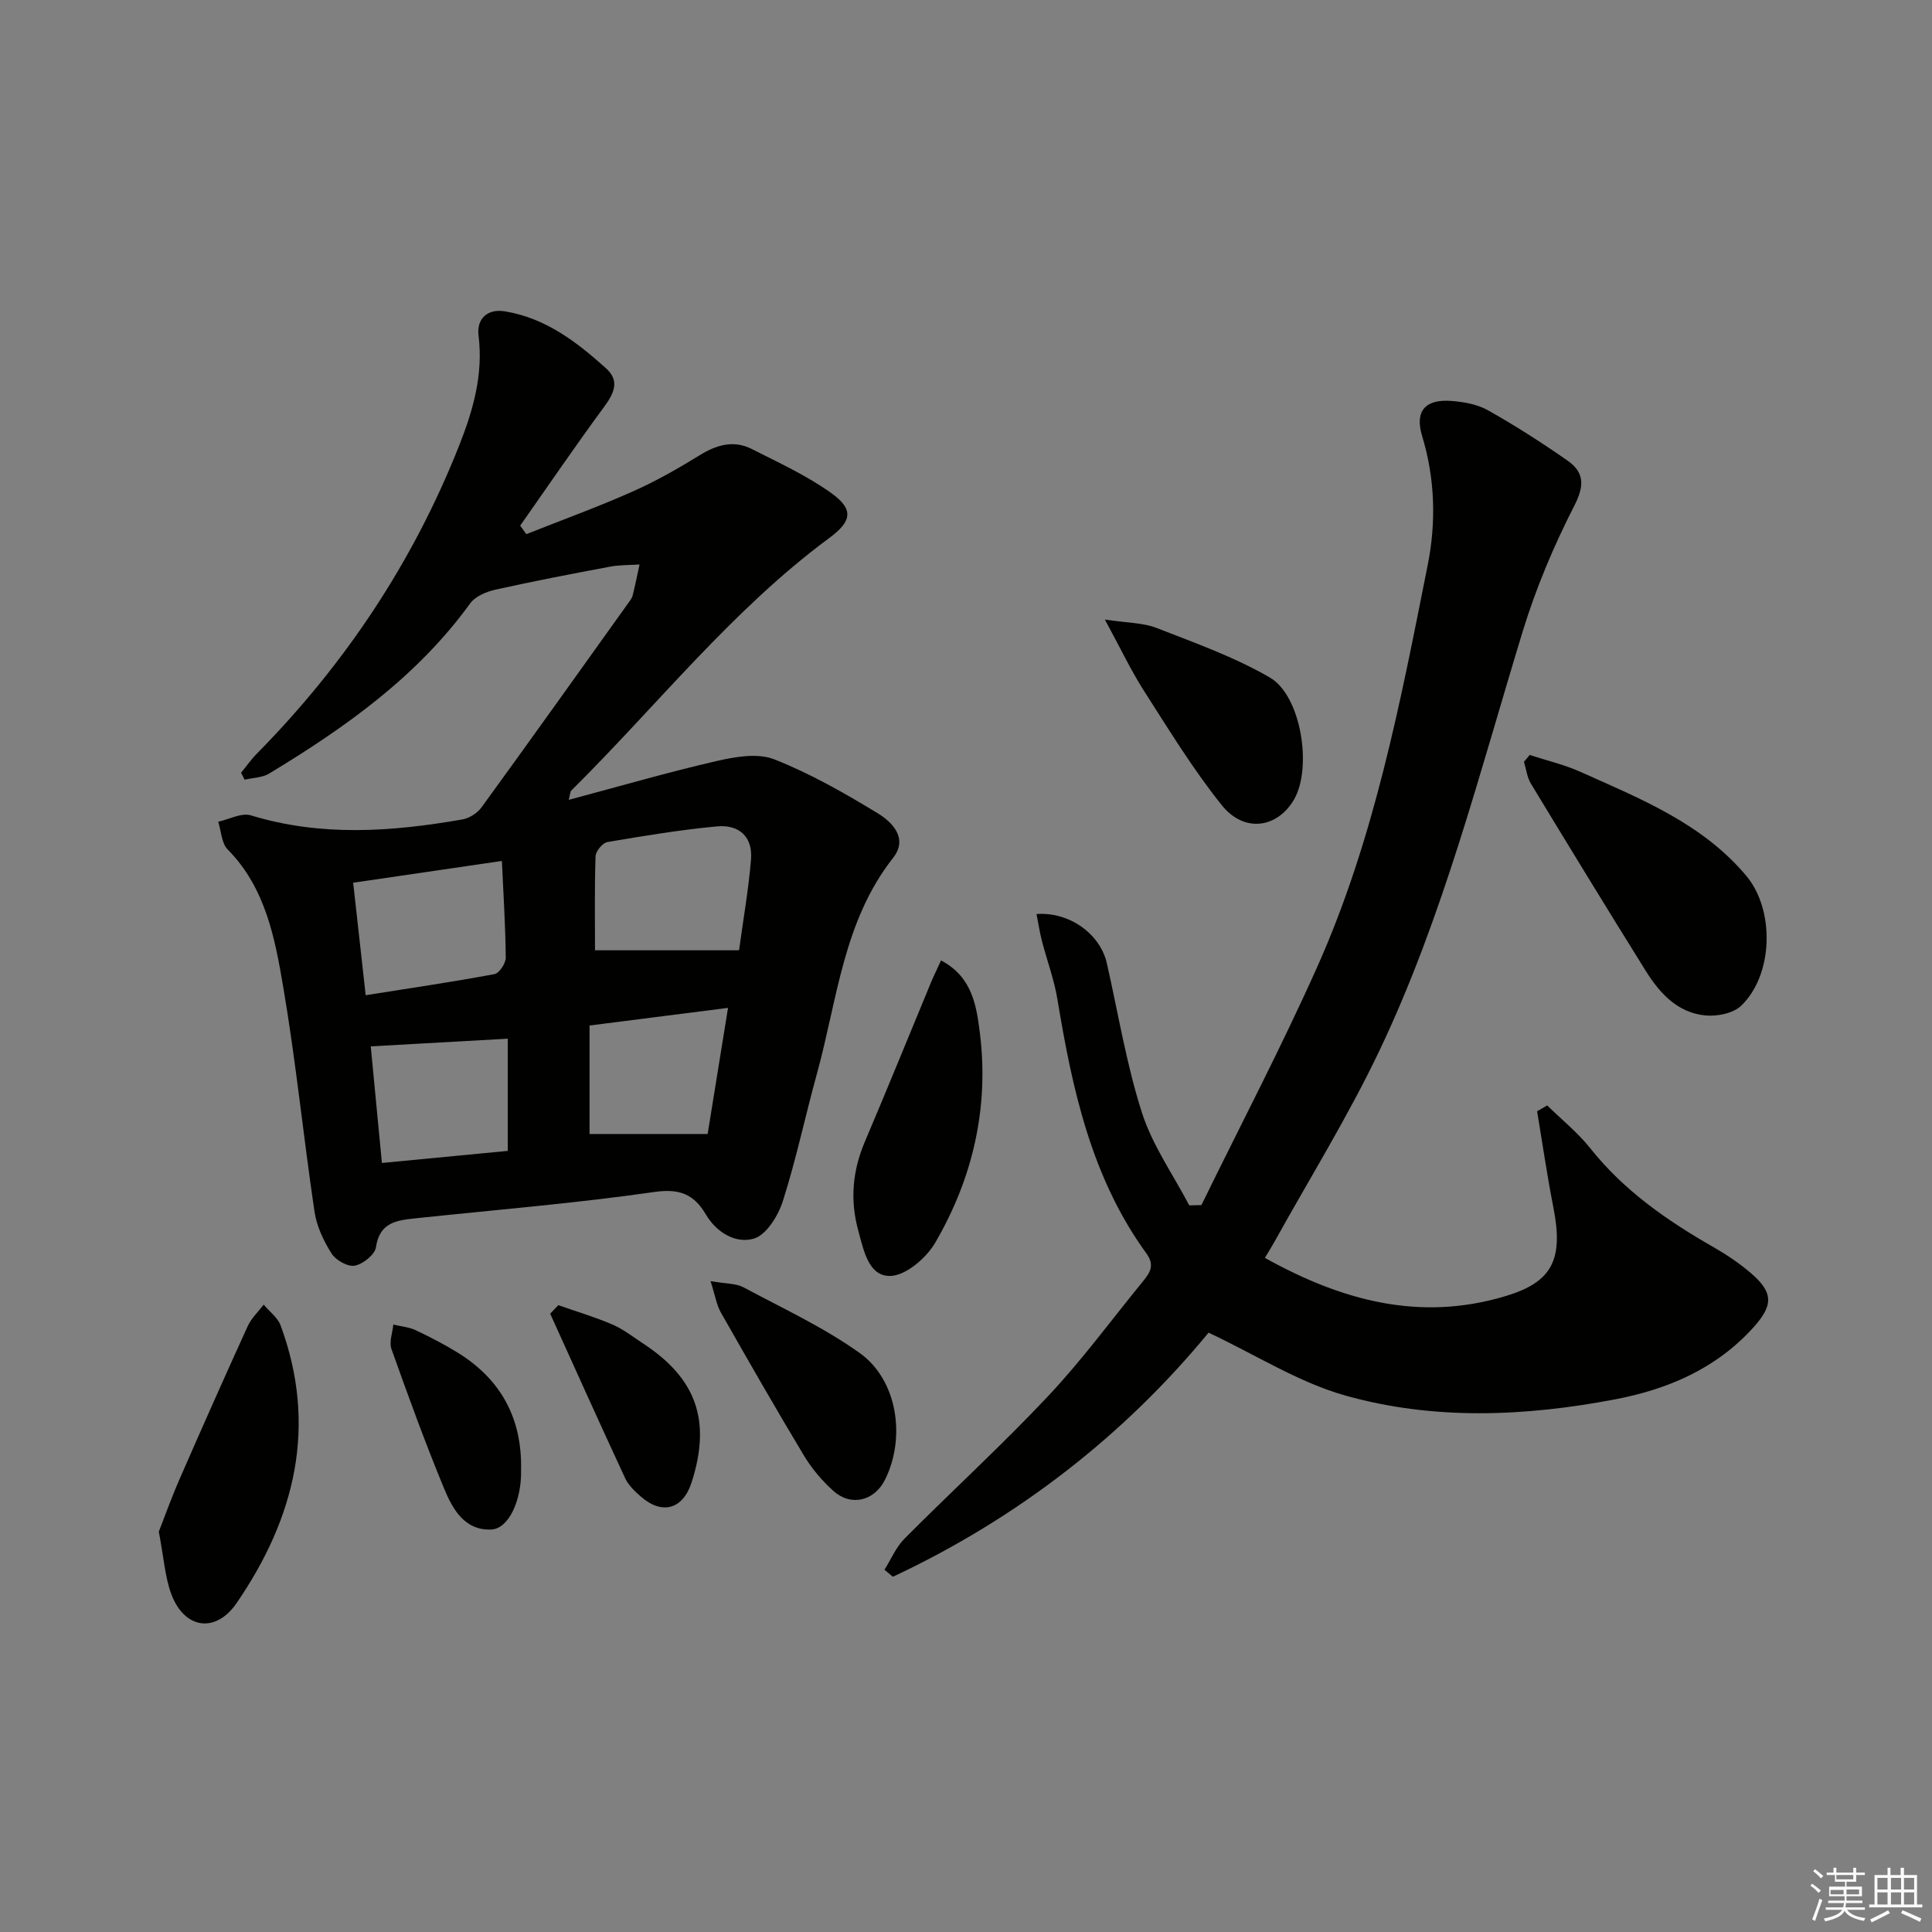
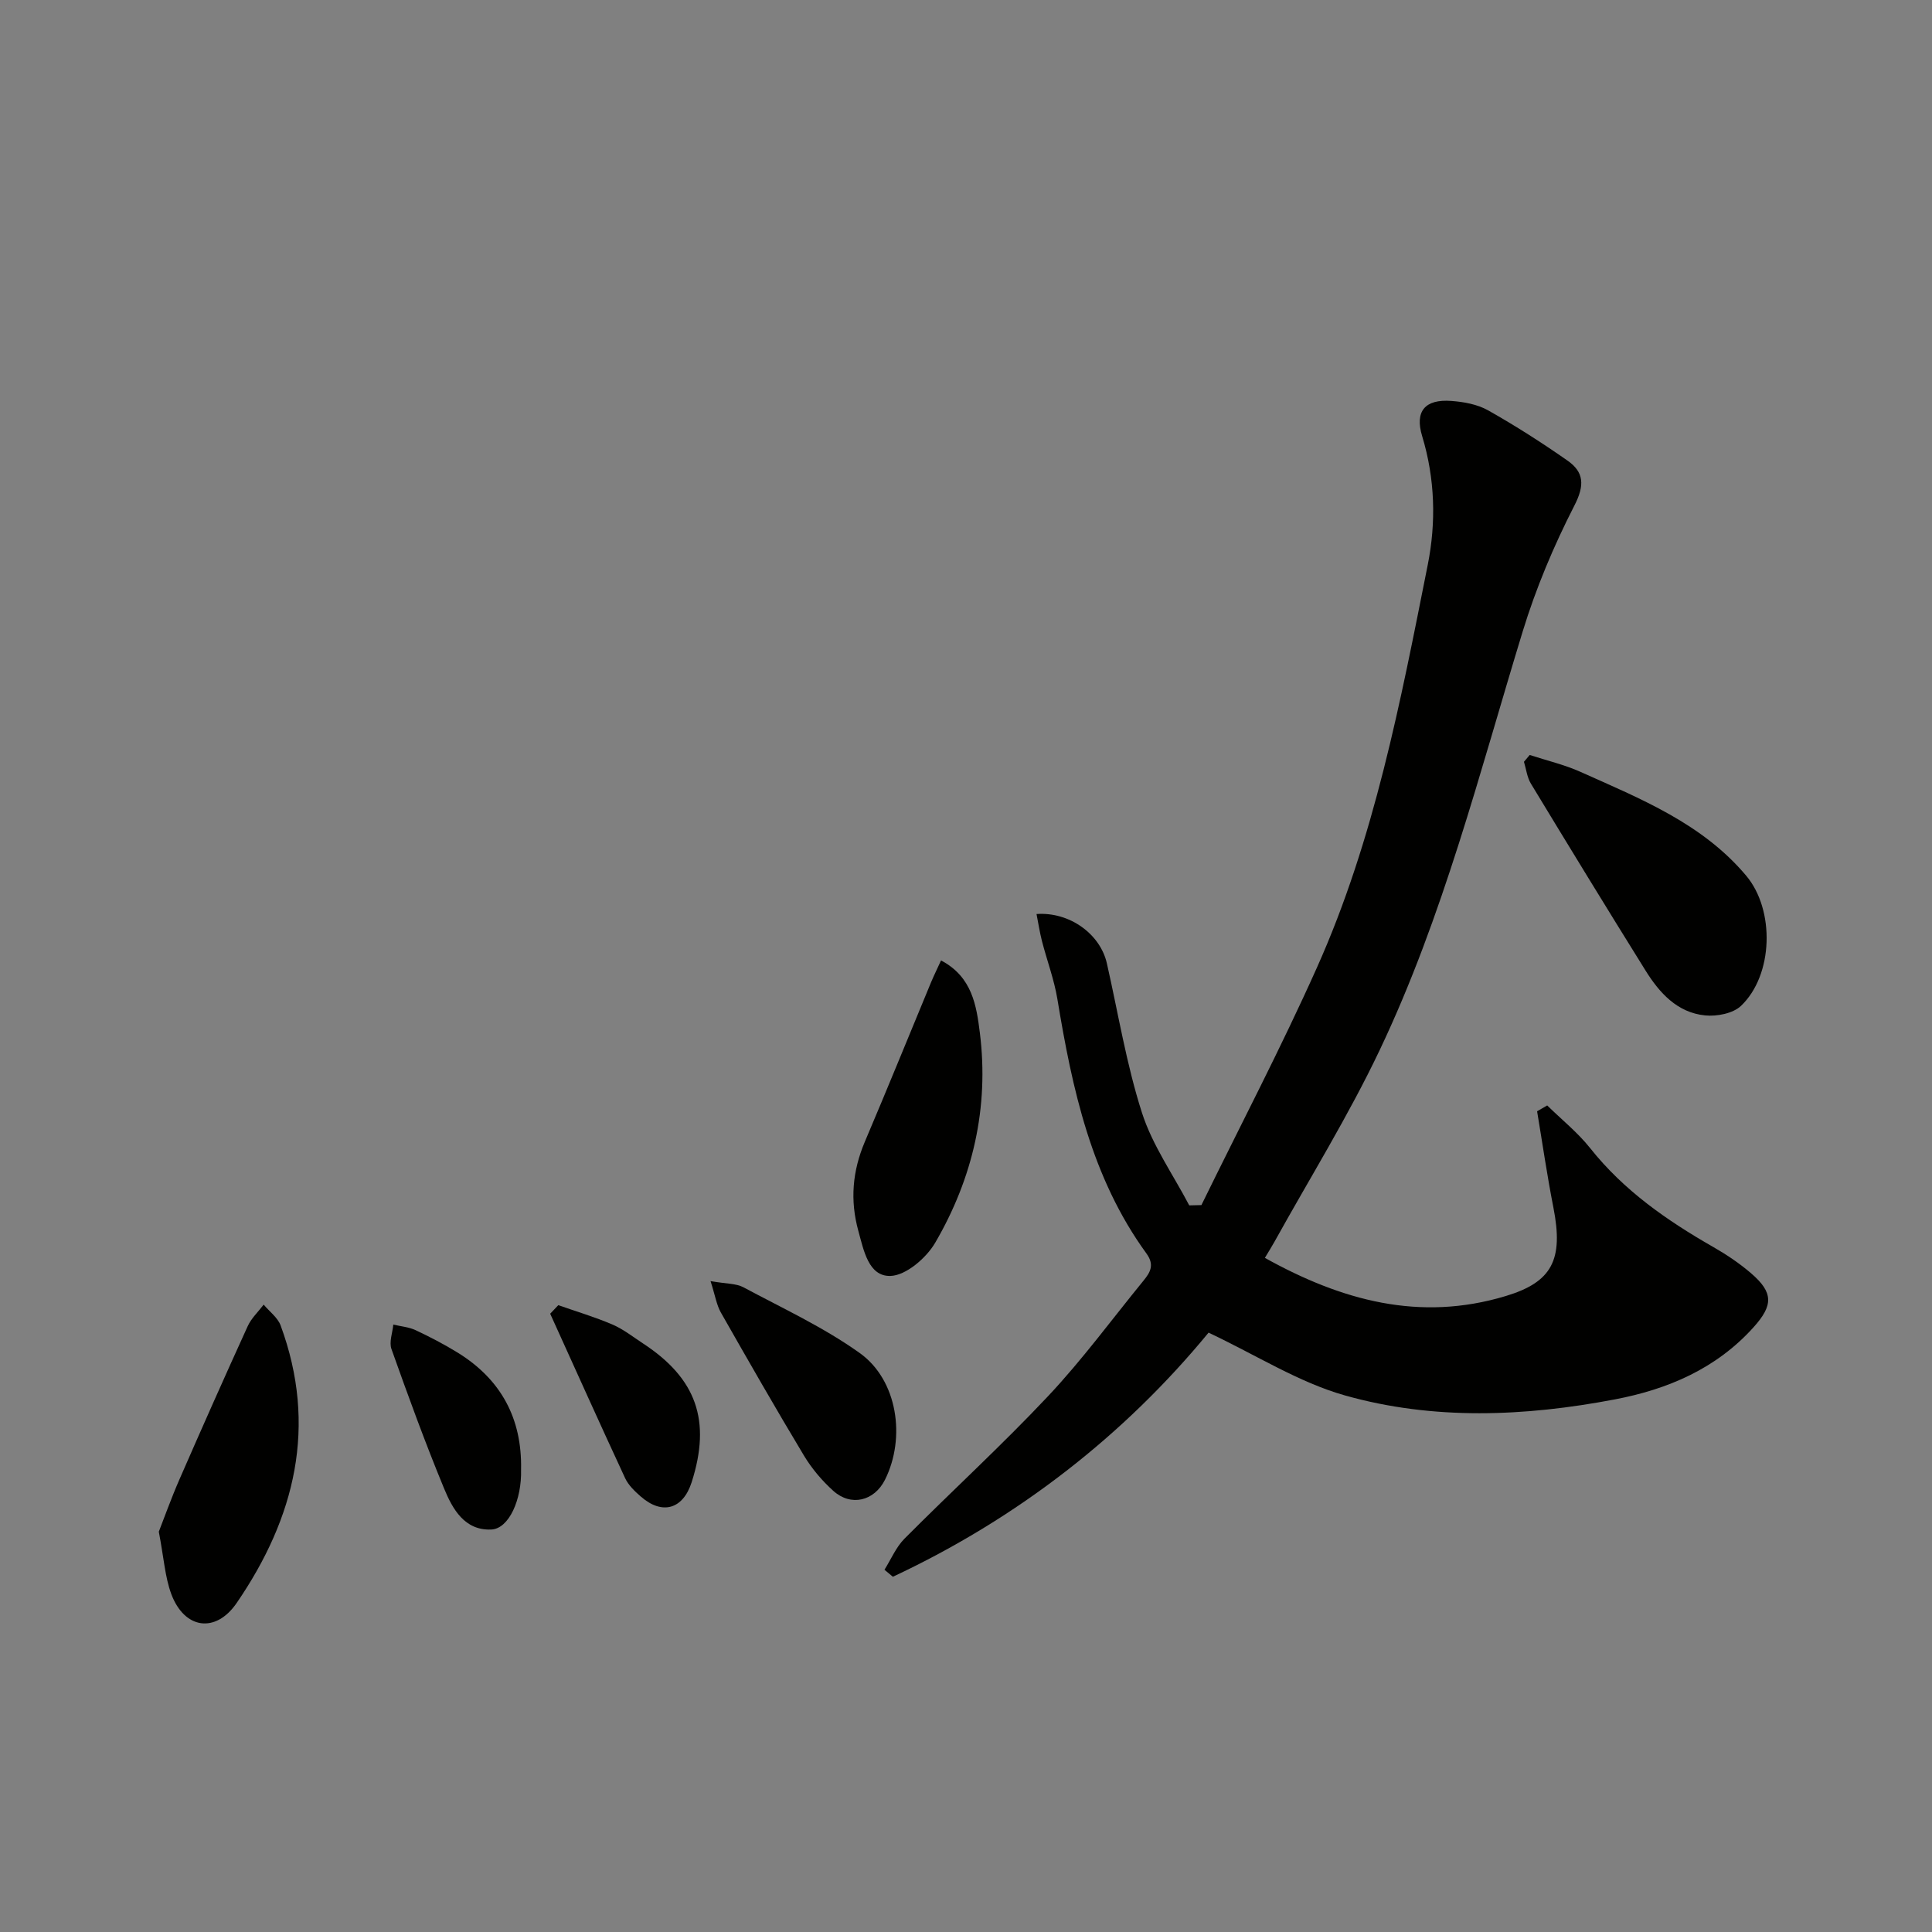
<svg xmlns="http://www.w3.org/2000/svg" enable-background="new 0 0 400 400" viewBox="0 0 400 400">
  <rect x="0" y="0" width="400" height="400" fill="#808080" stroke="none" />
  <g fill="#010100">
-     <path d="m49.91 159.99c1.1-1.33 2.09-2.77 3.3-3.99 18.21-18.47 32.3-39.61 41.86-63.77 2.91-7.35 5-14.72 4.01-22.74-.44-3.57 1.9-5.62 5.46-5.03 8.41 1.38 14.88 6.34 20.96 11.82 2.81 2.53 1.68 5.09-.37 7.88-5.97 8.1-11.64 16.43-17.43 24.67.42.59.85 1.17 1.27 1.76 7.31-2.9 14.72-5.59 21.91-8.78 4.84-2.14 9.49-4.79 14-7.57 3.53-2.18 7.06-3.17 10.81-1.26 5.58 2.84 11.36 5.48 16.42 9.11 4.69 3.36 4.29 5.82-.41 9.29-20.24 14.96-35.72 34.78-53.44 52.31-.2.2-.17.61-.51 1.91 10.51-2.8 20.48-5.7 30.59-8.03 3.86-.89 8.53-1.71 11.96-.36 7.49 2.95 14.6 7.01 21.5 11.22 2.97 1.82 6.25 5.18 3.12 9.16-10.35 13.15-11.56 29.41-15.77 44.65-2.43 8.8-4.3 17.76-7.07 26.44-.97 3.03-3.41 7-6 7.76-3.68 1.09-7.68-1.17-9.95-5.02-2.41-4.08-5.34-5.4-10.6-4.64-16.42 2.36-32.99 3.71-49.51 5.46-3.86.41-7.43.82-8.18 5.98-.22 1.53-2.67 3.49-4.37 3.82-1.44.28-3.93-1.11-4.81-2.49-1.65-2.61-3.09-5.65-3.54-8.66-2.29-15.43-3.84-30.99-6.45-46.36-1.74-10.24-3.66-20.68-11.54-28.67-1.27-1.29-1.33-3.79-1.95-5.73 2.27-.49 4.82-1.91 6.76-1.32 14.56 4.45 29.15 3.4 43.78.85 1.44-.25 3.11-1.31 3.97-2.5 10.17-13.99 20.21-28.08 30.28-42.15.39-.54.85-1.1 1.01-1.71.54-2.13.96-4.28 1.43-6.43-2.02.14-4.07.07-6.04.44-7.96 1.49-15.93 3.02-23.83 4.78-1.87.42-4.13 1.38-5.19 2.83-10.99 15.18-25.88 25.71-41.61 35.23-1.43.87-3.38.87-5.09 1.28-.24-.49-.49-.97-.74-1.44zm103.1 36.76c.87-6.4 1.97-12.58 2.48-18.82.37-4.58-2.35-7.28-7.09-6.83-7.59.71-15.13 1.96-22.65 3.24-.99.17-2.41 1.89-2.45 2.94-.22 6.73-.11 13.47-.11 19.47zm-77.3 9.3c9.37-1.49 18.05-2.76 26.67-4.37.99-.19 2.34-2.23 2.33-3.41-.06-6.62-.49-13.24-.8-20.02-10.47 1.53-20.53 3.01-30.79 4.51.85 7.72 1.67 15.11 2.59 23.29zm29.42 32.23c0-8.18 0-15.84 0-23.23-9.87.55-18.89 1.06-28.37 1.59.78 8.15 1.54 16.11 2.31 24.14 9.43-.91 17.98-1.73 26.06-2.5zm16.93-25.96v22.46h24.45c1.28-7.92 2.69-16.64 4.22-26.11-9.7 1.23-18.72 2.38-28.67 3.65z" />
    <path d="m320.33 228.87c2.98 2.92 6.3 5.58 8.88 8.82 6.98 8.8 15.92 15.01 25.52 20.5 2.73 1.56 5.39 3.35 7.78 5.4 4.7 4.03 4.63 6.67.52 11.23-7.72 8.57-17.76 12.83-28.69 14.91-18.64 3.55-37.54 4.36-55.88-.82-9.56-2.7-18.29-8.31-28.24-13-17.39 21.15-39.45 38.41-65.36 50.54-.58-.48-1.16-.97-1.74-1.45 1.36-2.16 2.38-4.65 4.13-6.42 9.86-9.92 20.2-19.37 29.77-29.55 7.05-7.5 13.18-15.87 19.71-23.86 1.43-1.75 2.35-3.29.62-5.66-11.4-15.69-15.35-34.01-18.43-52.66-.67-4.06-2.16-7.99-3.19-12-.47-1.82-.75-3.69-1.13-5.61 6.87-.49 13.19 4.16 14.56 10.19 2.35 10.33 4.04 20.87 7.26 30.92 2.16 6.76 6.46 12.83 9.8 19.21.84-.02 1.68-.04 2.52-.06 8.01-16.38 16.48-32.55 23.92-49.18 11.89-26.56 17.3-55.05 22.94-83.38 1.75-8.77 1.52-17.83-1.16-26.65-1.56-5.14.58-7.69 6.04-7.28 2.59.19 5.4.7 7.62 1.95 5.64 3.18 11.11 6.68 16.42 10.39 3.44 2.4 3.6 5.11 1.44 9.32-4.27 8.34-7.97 17.12-10.71 26.09-8.93 29.21-16.43 58.93-29.59 86.63-6.47 13.62-14.48 26.51-21.81 39.73-.55.99-1.16 1.95-1.97 3.31 15.88 8.83 32.04 13.27 49.84 7.91 9.61-2.89 12.03-7.48 9.89-18.36-1.3-6.6-2.26-13.26-3.37-19.9.69-.41 1.39-.81 2.09-1.21z" />
    <path d="m316.71 156.31c3.52 1.15 7.18 2 10.54 3.51 12.42 5.57 25.2 10.66 34.3 21.51 5.95 7.09 5.61 20.54-1.09 26.92-1.66 1.58-5.01 2.23-7.45 1.98-5.75-.58-9.44-4.66-12.32-9.29-8-12.84-15.89-25.75-23.73-38.69-.8-1.32-.98-3.01-1.44-4.53.4-.47.8-.94 1.19-1.41z" />
    <path d="m32.88 317.12c1.1-2.81 2.55-6.88 4.27-10.82 4.63-10.61 9.33-21.19 14.13-31.72.75-1.65 2.19-2.99 3.31-4.47 1.19 1.43 2.9 2.67 3.51 4.31 7.67 20.81 3 39.81-9.1 57.46-4.35 6.35-10.83 5.42-13.54-1.86-1.3-3.51-1.53-7.42-2.58-12.9z" />
    <path d="m194.83 198.85c6.48 3.39 7.34 9.42 8.04 14.99 1.93 15.47-1.46 30.1-9.25 43.46-1.85 3.17-6.08 6.8-9.29 6.87-4.5.1-5.5-5.25-6.62-9.33-1.75-6.35-1.22-12.4 1.34-18.44 4.66-10.96 9.14-21.99 13.7-32.99.62-1.48 1.33-2.91 2.08-4.56z" />
-     <path d="m228.75 128.27c4.68.71 7.91.65 10.7 1.74 7.95 3.1 16.1 6 23.44 10.25 6.56 3.8 8.84 18.83 4.98 25.35-3.48 5.87-10.29 6.86-14.91 1.1-5.98-7.46-11-15.7-16.17-23.77-2.7-4.24-4.86-8.83-8.04-14.67z" />
    <path d="m147.11 265.24c3.31.58 5.3.47 6.79 1.27 8.14 4.36 16.64 8.29 24.11 13.63 7.83 5.6 9.56 17.53 5.22 26.22-2.21 4.42-7.04 5.61-10.71 2.3-2.31-2.08-4.42-4.57-6.03-7.23-5.9-9.81-11.59-19.75-17.25-29.7-.89-1.58-1.17-3.51-2.13-6.49z" />
    <path d="m115.59 270.22c3.75 1.32 7.59 2.45 11.23 4.02 2.26.97 4.25 2.56 6.33 3.92 11.06 7.25 14.12 15.98 10.06 28.69-1.8 5.64-6.1 6.89-10.57 2.97-1.23-1.08-2.53-2.32-3.21-3.77-5.26-11.32-10.37-22.7-15.52-34.06.57-.59 1.12-1.18 1.68-1.77z" />
    <path d="m107.88 304.27c.17 6.21-2.51 12.24-6.16 12.4-5.56.25-8.05-4.29-9.8-8.55-3.92-9.49-7.43-19.14-10.87-28.81-.52-1.46.22-3.37.38-5.07 1.54.37 3.19.5 4.6 1.15 2.99 1.4 5.94 2.94 8.75 4.67 8.95 5.54 13.33 13.63 13.1 24.21z" />
  </g>
-   <path d="m374.8 390.4.4-.4c.7.5 1.3 1 1.8 1.4l-.5.5c-.5-.6-1.1-1.1-1.7-1.5zm1 7.3-.6-.3c.5-1.4 1.1-2.8 1.5-4.3.2.1.4.2.6.3-.5 1.3-1 2.8-1.5 4.3zm-.4-10.3.4-.4c.4.3 1 .8 1.7 1.4l-.5.5c-.4-.5-1-1-1.6-1.5zm2.5.3h1.7v-1h.6v1h3.5v-1h.6v1h1.8v.5h-1.8v1.4h-2v1h3.2v2h-3.2v.9h3.3v.5h-3.4c0 .3-.1.6-.1.9h4v.5h-3.7c.7.9 1.9 1.5 3.8 1.7-.1.2-.2.4-.3.6-2.1-.4-3.5-1.1-4-2.1-.4 1-1.8 1.7-4 2.2-.1-.2-.2-.4-.3-.6 2.1-.4 3.4-1 3.8-1.8h-3.4v-.5h3.6c.1-.3.1-.6.2-.9h-3.3v-.5h3.4c0-.3 0-.6 0-.9h-3.2v-2h3.3v-1h-2.1v-1.4h-1.7v-.5zm1.1 3.5v1h2.7c0-.3 0-.4 0-.4 0-.1 0-.2 0-.2 0-.1 0-.2 0-.3h-2.7zm1.2-3v.9h3.5v-.9zm4.7 3h-2.6v.6.4h2.6z" fill="#fafafb" />
-   <path d="m393.6 386.7h.6v1.5h2.7v6.1h1.1v.6h-11v-.6h1.1v-6.1h2.7v-1.5h.6v1.5h2.1v-1.5zm-2.7 8.8.4.6c-1.2.6-2.5 1.3-3.8 1.9-.1-.2-.2-.4-.3-.6 1.2-.6 2.5-1.2 3.7-1.9zm-2.2-6.7v2.4h2.1v-2.4zm0 3v2.5h2.1v-2.5zm2.8-3v2.4h2.1v-2.4zm0 3v2.5h2.1v-2.5zm6 6.1c-1.4-.7-2.7-1.3-3.9-1.8l.3-.6c1.5.6 2.7 1.2 3.9 1.7zm-1.2-9.1h-2.1v2.4h2.1zm-2.1 3v2.5h2.1v-2.5z" fill="#fafafb" />
</svg>